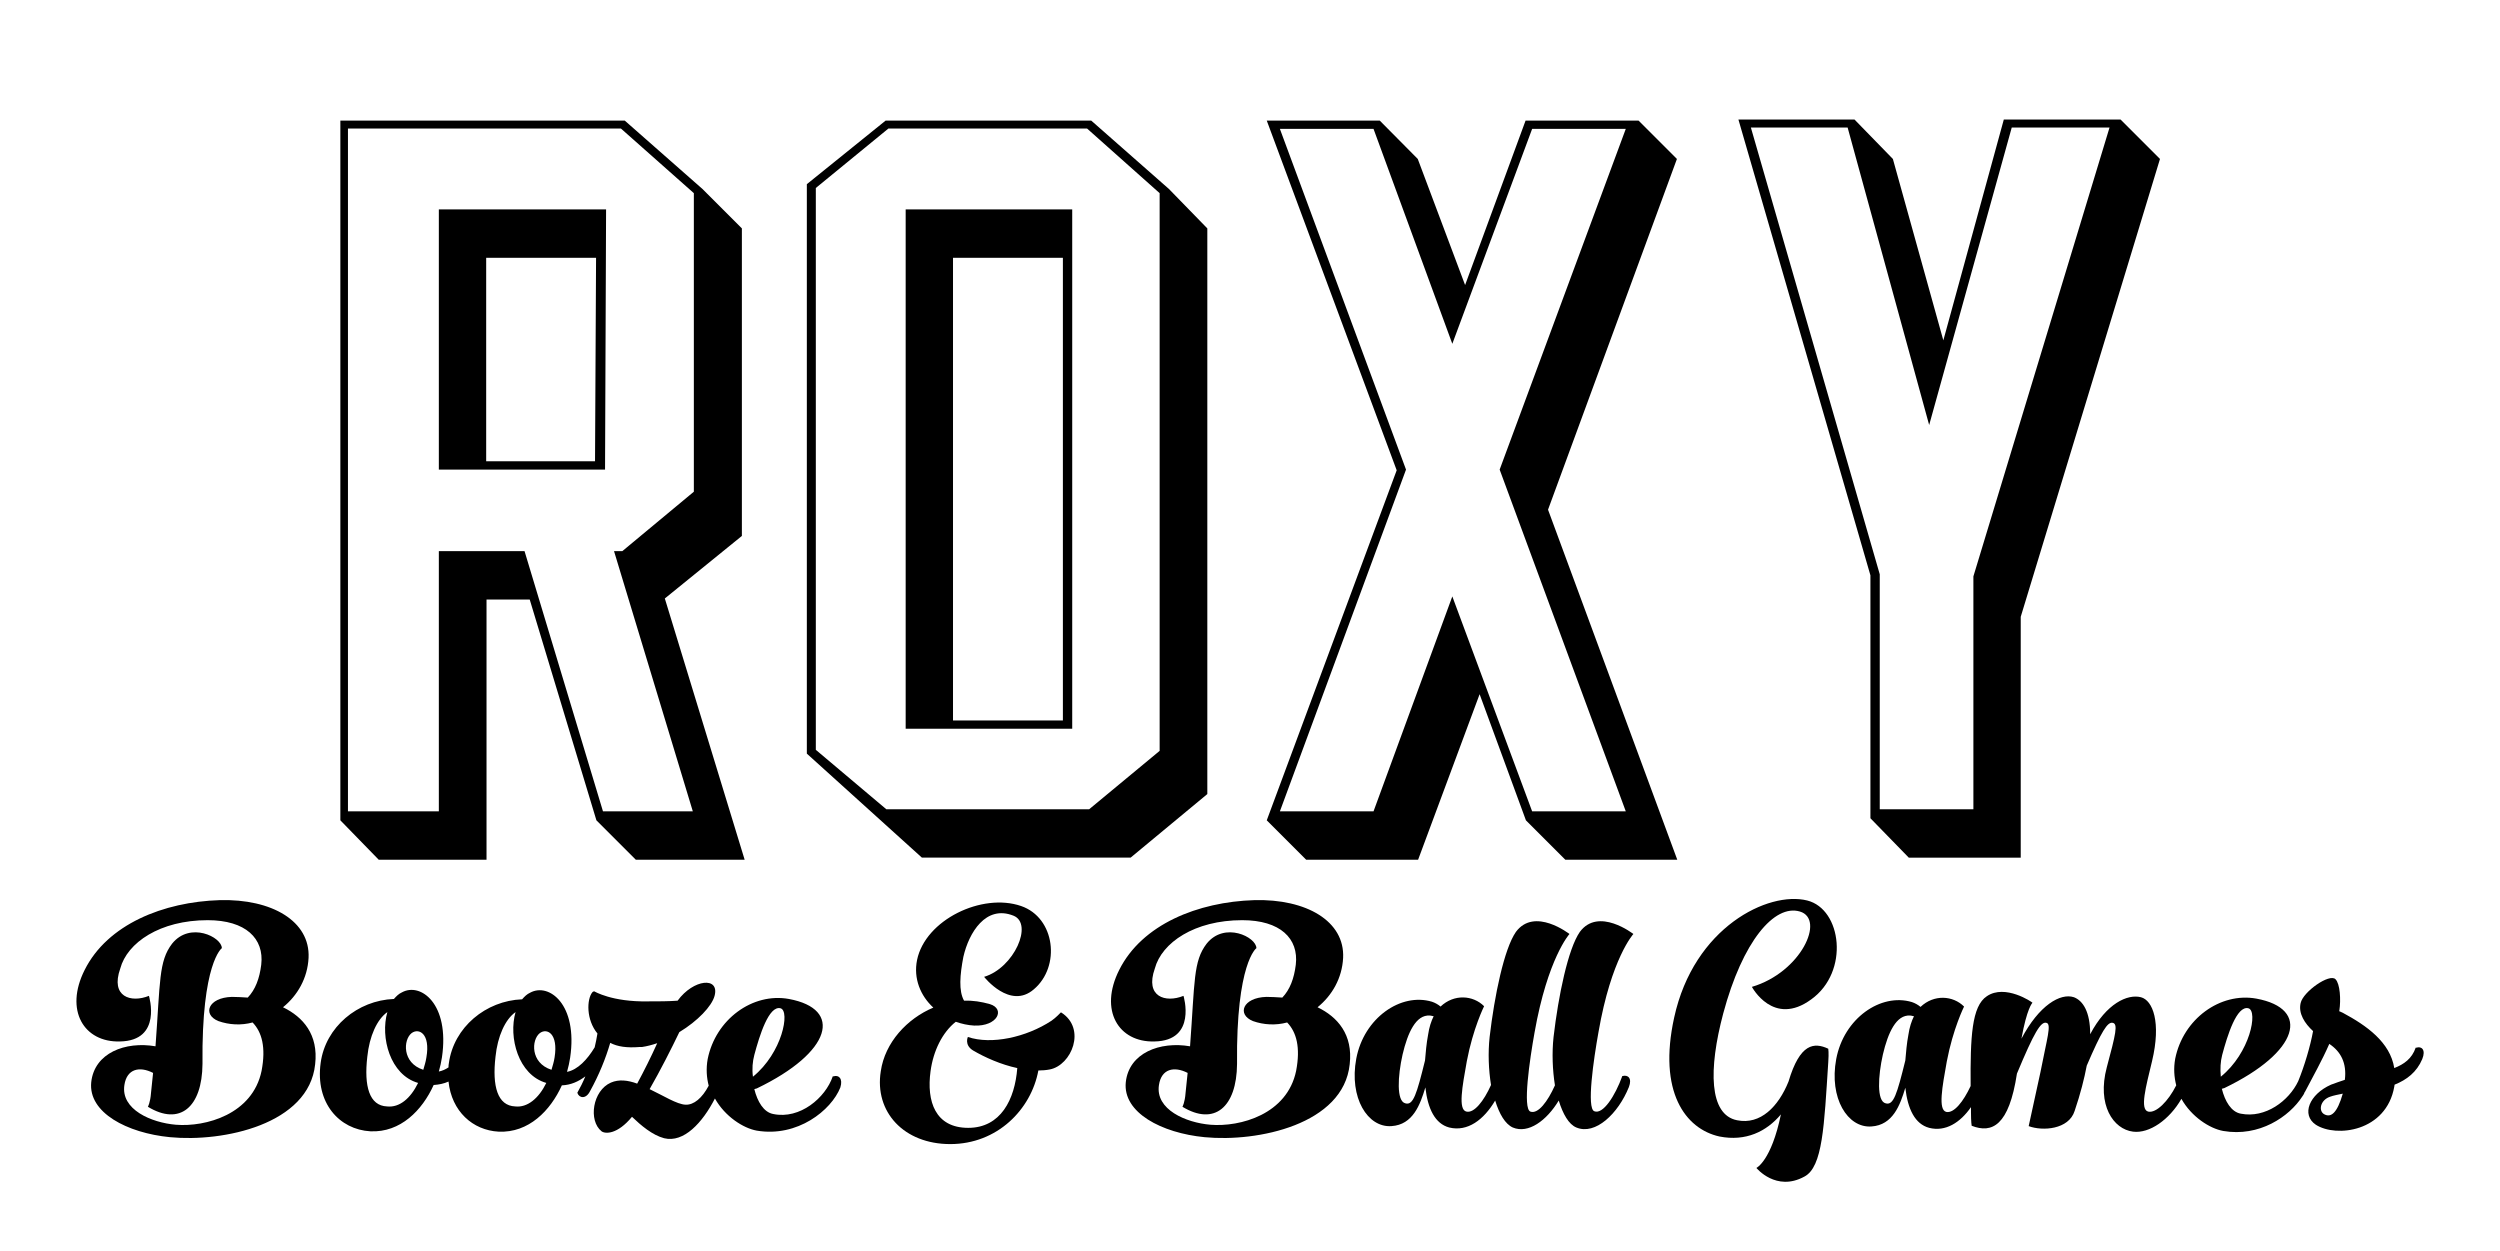
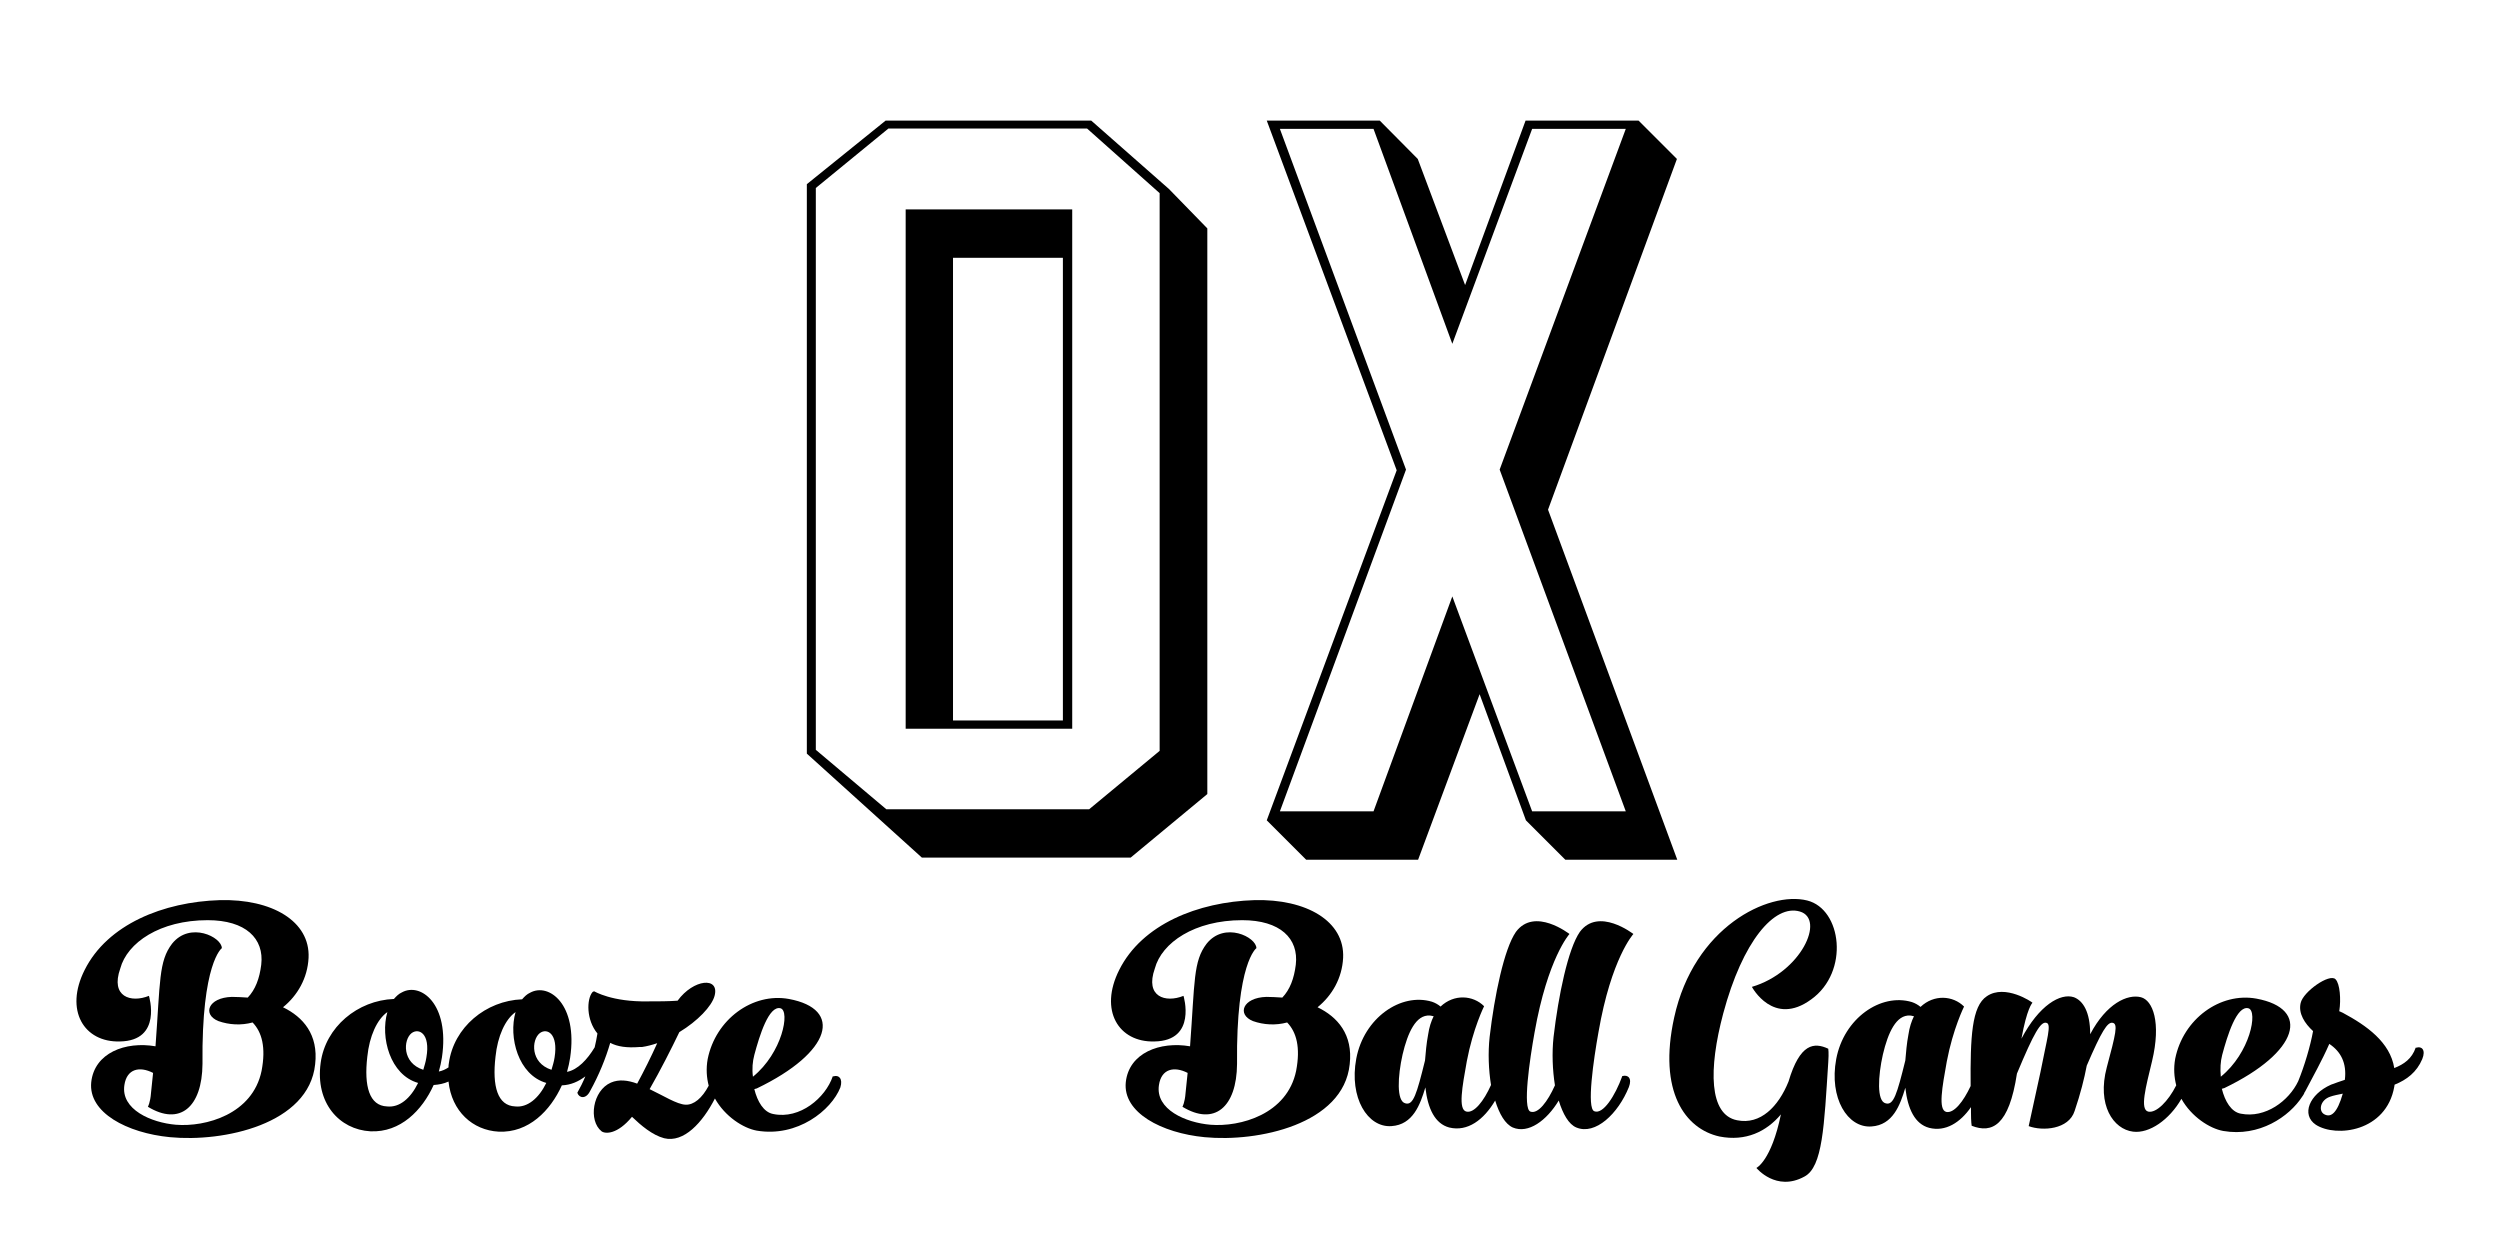
<svg xmlns="http://www.w3.org/2000/svg" id="Layer_1" x="0px" y="0px" viewBox="0 0 723.5 362" style="enable-background:new 0 0 723.5 362;" xml:space="preserve">
  <style type="text/css">	.st0{fill:#000000;}</style>
  <g id="XMLID_00000125570072335212551790000016203643574215517608_">
    <g id="XMLID_00000029724540722120351890000009568471734918780841_">
      <g id="XMLID_00000141453117668274156880000002607797230346289597_">
-         <path id="XMLID_00000120533029235647347570000015325561168739643068_" class="st0" d="M192.4,173.2l23.1,75.6h-31.5l-11.4-11.4    l-19.3-63.9h-12.5v75.3h-31.2l-11.1-11.4V34.9h82.3l22.5,19.8l11.4,11.4v89L192.4,173.2z M174.5,234.8h26l-22.8-75.3h2.4    l20.7-17.2V55.9l-21.1-18.7h-79v197.6H127v-75.3h24.8L174.5,234.8z M127,135.9V60.6h48.4l-0.3,75.3H127z M140.7,74.6v58.9h31.5    l0.3-58.9H140.7z" />
-       </g>
+         </g>
      <g id="XMLID_00000124162520257124758280000016026753204605747636_">
-         <path id="XMLID_00000042714455420841394130000001318871139827079596_" class="st0" d="M338.3,54.7l11.1,11.4v163.7l-22.2,18.4    h-60.4l-33.3-30.1V53.3l22.8-18.4h59.5L338.3,54.7z M335.6,217.3V55.9l-21-18.7h-57.5l-21,17.2V217l20.4,17.2h58.7L335.6,217.3z     M262.1,210.9V60.6h48.2v150.3H262.1z M275.8,74.6v133.9h31.8V74.6H275.8z" />
+         <path id="XMLID_00000042714455420841394130000001318871139827079596_" class="st0" d="M338.3,54.7l11.1,11.4v163.7l-22.2,18.4    h-60.4l-33.3-30.1V53.3l22.8-18.4h59.5z M335.6,217.3V55.9l-21-18.7h-57.5l-21,17.2V217l20.4,17.2h58.7L335.6,217.3z     M262.1,210.9V60.6h48.2v150.3H262.1z M275.8,74.6v133.9h31.8V74.6H275.8z" />
      </g>
      <g id="XMLID_00000071526986882429752480000012975855637194527668_">
        <path id="XMLID_00000041287859659366405050000006014763831193046940_" class="st0" d="M485.3,46L448,147.5l37.4,101.3H453    l-11.4-11.4l-13.4-36.5l-17.8,47.9H378l-11.4-11.4l37.6-101.3L366.6,34.9h32.7L410.3,46l13.7,36.5l17.5-47.6h32.7L485.3,46z     M470.5,234.8L434,135.9l36.5-98.6h-27.1l-23.1,62.2l-22.8-62.2h-27.1l36.5,98.6l-36.5,98.9h27.1l22.8-62.2l23.1,62.2H470.5z" />
      </g>
      <g id="XMLID_00000070800630547912084610000011278880297170908076_">
-         <path id="XMLID_00000033328726870861413210000008027873161797147015_" class="st0" d="M613.7,34.6L625.1,46l-40.3,132.5v69.7    h-32.4l-11.1-11.4v-70.3L503.1,34.6h33.6L547.8,46l14.6,52.5l17.5-63.9H613.7z M571.1,166.8l39.4-129.9h-28.3L558.3,123    l-23.6-86.1h-28L544,166.2v68h27.1V166.8z" />
-       </g>
+         </g>
    </g>
  </g>
  <g>
    <path class="st0" d="M81.9,291.5c4.2-3.4,7.1-8.4,7.4-14.3c0.5-10.6-10.6-17.1-25.7-16.7c-16.3,0.5-32.5,7-39.1,20.2  c-5.9,11.7-0.2,21,10.2,20.7c12.4-0.2,8.4-13.2,8.4-13.2c-5.2,2.1-11.2,0.3-8.3-7.9c2-7.5,11.5-14,25.3-14c11,0,16.4,5.3,15.5,12.9  c-0.5,4-1.7,7.2-3.9,9.5c-1.6-0.1-3.2-0.2-4.6-0.2c-6.9,0.2-8.6,5.1-3.9,7c3.1,1.1,6.6,1.3,9.9,0.4c2.7,2.8,3.9,7.2,2.6,14  c-2.6,12.6-16.2,16.3-24.8,15.6c-7.1-0.6-16-4.4-14.9-11.5c0.7-4.7,4.4-5.5,8.3-3.5l-0.6,5.8c-0.2,2.8-0.9,4-0.9,4  c9.2,5.6,15.7,0.2,15.8-12.4c-0.3-29.3,5.6-33.5,5.6-33.5c0-3.2-9.2-7.8-14.4-1.3c-3.9,5.1-3.4,10.9-4.8,29.7  c-8.7-1.5-17.7,1.9-18.6,10.4c-0.9,8.8,10.4,14.7,22.8,15.9c15.4,1.5,40.2-3.7,42-21.1C92.2,299.4,87.7,294.3,81.9,291.5z" />
    <path class="st0" d="M241.2,311.5H241c-2.1,6.2-9.5,12.5-17.2,10.9c-2.8-0.5-4.6-3.6-5.5-7.2c0.2-0.1,0.4-0.1,0.7-0.2  c21.8-10.5,25-23,9.3-25.9c-10.5-1.9-21.2,5.9-23.5,17.4c-0.5,2.8-0.3,5.4,0.3,7.7c-1.9,3.6-4.3,5.6-6.7,5.5  c-2.5-0.1-6.4-2.6-10.4-4.5c3.1-5.4,6.3-11.7,8.6-16.5c5.3-3.2,9.4-7.5,10.2-10.5c1.5-5.6-6.1-4.9-10.7,1.4  c-2.6,0.2-5.7,0.2-8.6,0.2c-10.4,0.2-15.5-2.9-15.5-2.9s-0.4,0-0.6,0.3c-1.6,2-1.8,7.9,1.5,11.9c-0.2,1.3-0.5,2.7-0.8,4  c-2.1,3.5-4.9,6.5-8,7.1c0.4-1.4,0.7-2.8,0.9-4.1c2.3-15.5-6.2-21.8-11.6-18.8c-0.9,0.4-1.6,1.1-2.3,1.9  c-10.5,0.4-19.8,8.1-21.2,18.5c-0.1,0.4-0.1,0.8-0.1,1.2c-0.9,0.6-1.8,1-2.8,1.2c0.4-1.4,0.7-2.8,0.9-4.1  c2.3-15.5-6.2-21.8-11.6-18.8c-0.9,0.4-1.6,1.1-2.3,1.9c-10.5,0.4-19.8,8.1-21.2,18.5c-1.6,11.6,5.4,19.3,14.4,19.8  c8.7,0.4,15-6.1,18.3-13.4c1.5-0.1,3-0.4,4.3-1c0.9,8.6,7,14.1,14.5,14.5c8.7,0.4,15-6.1,18.3-13.4c2.6-0.1,4.8-1.1,6.8-2.6  c-0.7,1.7-1.5,3.3-2.3,4.7v0.1c0.5,1.5,2.5,1.9,3.7-0.6c2.5-4.5,4.5-9.4,5.8-13.9c2.1,1.1,4.8,1.5,8.5,1.2h0.7  c1.4-0.2,2.9-0.6,4.4-1.1c-1.8,4-3.8,8-5.8,11.7c-2.7-1-5.3-1.3-7.6-0.3c-5.3,2.3-6.6,11-2.7,14.1c1.1,0.8,4.6,0.9,8.8-4.2  c2.6,2.5,5.9,5.3,9.3,6.2c5.7,1.4,11.1-4.5,14.7-11.5c2.9,5.2,8.2,8.6,12.1,9.3c11.8,2,21.6-5.9,24.2-12.5  C244,312.1,242.7,311,241.2,311.5z M112,320.2c-5.1-0.2-6.7-5.8-5.7-14.4c0.6-5.9,2.8-10.8,5.8-12.9c-2.1,7.3,0.8,18.2,8.9,20.5  C118.8,317.9,115.6,320.6,112,320.2z M123.4,306c-0.2,1.4-0.6,2.5-0.9,3.6c-6.2-2-5.8-8.7-3.4-10.6  C121.2,297.4,124.6,299.1,123.4,306z M149.1,320.2c-5.1-0.2-6.7-5.8-5.7-14.4c0.6-5.9,2.8-10.8,5.8-12.9  c-2.1,7.3,0.8,18.2,8.9,20.5C155.9,317.9,152.6,320.6,149.1,320.2z M160.5,306c-0.2,1.4-0.6,2.5-0.9,3.6c-6.2-2-5.8-8.7-3.4-10.6  C158.3,297.4,161.6,299.1,160.5,306z M218.3,305.3c1.5-5.6,4.2-14.4,7.6-13.5c2.8,0.8,0.5,12.9-8,19.8  C217.6,309.3,217.8,307.2,218.3,305.3z" />
-     <path class="st0" d="M307.1,293H307c-0.2,0.2-1.4,1.5-2.7,2.4c-7.3,4.8-17.4,7-24.2,4.7c0,0-1.1,2.3,1.5,3.9  c3.4,2,8.1,4.1,12.8,5.1c-0.7,9.1-4.8,17.3-14.2,17.3c-9.5,0-12.1-7.6-10.9-16.4c0.8-5.9,3.4-11.2,7.3-14.3c1.7,0.6,3.5,1,5.3,1.1  c6.8,0.3,9.1-4.8,4.6-6.2c-2.5-0.7-4.9-1.1-7.5-1c-1.6-2.8-1.2-7.5-0.2-12.7c1.6-7,6.5-15.1,14.5-11.9c5.8,2.3,0.2,15.1-8.5,17.7  c0,0,7.5,9.6,14.4,3.6c7.8-6.6,6.2-20.7-3.7-24.1c-11.3-3.9-27.7,4-30.1,15.6c-1.1,5.4,1,10.4,4.7,13.8c-7.6,3.2-14,10.1-15.2,18.4  c-1.9,11.8,6.7,21.1,20.1,21.1c13.6,0,23.4-10,25.5-21.3c1.1,0,2.3-0.1,3.3-0.3C310.1,308.3,314.5,297.7,307.1,293z" />
    <path class="st0" d="M381.3,291.5c4.2-3.4,7.1-8.4,7.4-14.3c0.5-10.6-10.6-17.1-25.7-16.7c-16.3,0.5-32.5,7-39.1,20.2  c-5.9,11.7-0.2,21,10.2,20.7c12.4-0.2,8.4-13.2,8.4-13.2c-5.2,2.1-11.2,0.3-8.3-7.9c2-7.5,11.5-14,25.3-14c11,0,16.4,5.3,15.5,12.9  c-0.5,4-1.7,7.2-3.9,9.5c-1.6-0.1-3.2-0.2-4.6-0.2c-6.9,0.2-8.6,5.1-3.9,7c3.1,1.1,6.6,1.3,9.9,0.4c2.7,2.8,3.9,7.2,2.6,14  c-2.6,12.6-16.2,16.3-24.8,15.6c-7.1-0.6-16-4.4-14.9-11.5c0.7-4.7,4.4-5.5,8.3-3.5l-0.6,5.8c-0.2,2.8-0.9,4-0.9,4  c9.2,5.6,15.7,0.2,15.8-12.4c-0.3-29.3,5.6-33.5,5.6-33.5c0-3.2-9.2-7.8-14.4-1.3c-3.9,5.1-3.4,10.9-4.8,29.7  c-8.7-1.5-17.7,1.9-18.6,10.4c-0.9,8.8,10.4,14.7,22.8,15.9c15.4,1.5,40.2-3.7,42-21.1C391.6,299.4,387.1,294.3,381.3,291.5z" />
    <path class="st0" d="M472.7,270.3c0,0-10.1-7.9-15.5-0.6c-3.4,4.9-6.2,18.4-7.6,30.4c-0.5,4.6-0.3,9.6,0.4,14  c-2.1,4.7-4.9,8.4-7.1,7.6c-2.3-0.8-0.2-15.1,1.2-22.9c3.8-21.5,10.1-28.5,10.1-28.5s-10.1-7.9-15.5-0.6  c-3.4,4.9-6.2,18.4-7.6,30.4c-0.5,4.6-0.3,9.5,0.4,13.9c-2.1,4.7-4.9,8.2-7.1,7.7c-2.5-0.5-1.2-7.3,0.1-14.6c1.8-9.5,5-15.9,5-15.9  c-3.2-3.2-8.7-3.6-12.6,0.1c-0.7-0.6-1.6-1.1-2.5-1.4c-9-2.7-19.7,4.7-21.9,16.5c-2.1,11.3,3.3,20,10.2,19.5  c6.2-0.4,8.3-6.2,9.8-11.2c0.7,6.2,2.8,10.5,6.9,11.6c5.3,1.3,10-2.2,13.3-7.8c1.2,3.9,2.9,6.8,5.1,7.8c4.5,1.9,9.8-2,13.3-7.8  c1.2,3.9,2.9,6.9,5.1,7.8c5.5,2.3,12.1-4,15.2-11.7c1-2.6-0.3-3.6-1.8-3.2h-0.1c-2.1,5.8-5.6,11.2-8.1,10.2  c-2.3-0.8-0.2-15.1,1.2-22.9C466.3,277.3,472.7,270.3,472.7,270.3z M413.3,299.4c-0.5,2.6-0.7,5.2-0.9,7.5  c-2.4,9.7-3.4,13.1-5.7,12.4c-2.6-0.6-2.2-7.9-0.8-14.1c1.5-6.4,3.9-11.6,7.9-11.3c0.4,0,0.8,0.2,1.1,0.2  C414.2,295.5,413.6,297.3,413.3,299.4z" />
    <path class="st0" d="M517.6,313c-2.9,7.2-8.1,12.6-14.9,11.2c-8.1-1.6-8.3-14.7-4-30.9c5.6-20.9,14.8-31.7,22.2-29.5  c7.4,2.2,0.3,17.6-13.9,21.8c0,0,6.2,11.7,17.2,3.6c11.1-8,8.8-26.1-1.2-28.6c-11.2-2.8-32.8,7.7-38.5,33.9  c-4.7,21.4,3.2,32.2,13.1,34.4c7.6,1.5,13.6-1.4,17.8-6.4c-2.8,13.5-7.1,15.5-7.1,15.5s5.7,7,13.9,2.5c5.3-2.8,5.7-14.6,6.9-33.1  c0.2-2.8,0-3.9,0-3.9C525,301.6,520.9,301.9,517.6,313z" />
    <path class="st0" d="M699.3,303.2c-0.2,0-0.2,0-0.2,0c-1.1,3.2-3.4,4.8-6.2,5.9c-1.2-7.5-8-12.3-14.9-16l-1.1-0.5  c0,0,0.1,0,0.1-0.1c0.5-3.2,0.2-7.8-1.1-9.1c-1.7-1.8-9.4,3.6-10.1,6.9c-0.7,3,1.2,5.9,3.6,8.1c-0.8,4.4-2.5,10.1-4.3,14.5  c-2.7,5.7-9.5,10.8-16.6,9.4c-2.8-0.5-4.6-3.6-5.5-7.2c0.2-0.1,0.4-0.1,0.7-0.2c21.8-10.5,25-23,9.3-25.9  c-10.5-1.9-21.2,5.9-23.5,17.4c-0.5,2.8-0.3,5.3,0.3,7.7c-2.3,4.6-5.8,8.1-8.1,7.6c-2.5-0.6-0.7-7.1,1.1-14.6  c2.7-11.3,0.2-17.6-3.2-18.5c-3.9-1-10,1.8-14.7,10.7c0-6.5-2.1-9.7-4.7-10.7c-3.9-1.3-10.1,2.3-15.2,12c1.6-8.8,3.1-10.3,3.2-10.4  c-0.1-0.2-7.9-5.5-13.2-1.9c-4.4,2.9-4.8,11.8-4.7,26c-2.1,4.5-4.8,7.9-7,7.5c-2.5-0.5-1.2-7.3,0.1-14.6c1.8-9.5,5-15.9,5-15.9  c-3.2-3.2-8.7-3.6-12.6,0.1c-0.7-0.6-1.6-1.1-2.5-1.4c-9-2.7-19.7,4.7-21.9,16.5c-2.1,11.3,3.3,20,10.2,19.5  c6.2-0.4,8.3-6.2,9.8-11.2c0.7,6.2,2.8,10.5,6.9,11.6c4.7,1.2,9-1.5,12.1-6c0,0.5,0,1,0,1.5c0,2.8,0.2,3.9,0.2,3.9  c5.9,2.3,10.8,0,13.1-15.1c5-12,6.9-15.1,8.5-14.7c1.6,0.3,0.2,4.5-1.7,14.3c-2.1,9.6-3.4,15.6-3.4,15.6c4,1.5,11.6,1,13.3-4.4  c1.7-5,2.8-9.4,3.5-13.1c4.3-10,6-12.7,7.5-12.4c1.6,0.3,0.9,3.2-1.7,12.9c-2.9,10.9,1.9,17.9,7.6,18.6c4.7,0.6,10.5-3.4,14-9.5  c2.9,5.2,8.2,8.6,12.1,9.3c10.4,1.8,19.1-4.1,22.9-10c0.2-0.2,0.3-0.5,0.5-0.8c0-0.1,0.1-0.2,0.1-0.3c0.1-0.1,0.1-0.2,0.2-0.3  c2.4-4.6,4.9-9,7-13.8c3.3,2.2,5.1,5.5,4.5,10.4c-1.3,0.4-2.6,0.9-4,1.4c-6.3,2.8-8.7,8.7-4.4,11.6c5.9,3.8,20.4,2,22.7-11  c0-0.2,0.1-0.5,0.1-0.6c3.5-1.4,6.4-3.6,8-7.4C702.1,303.8,700.8,302.7,699.3,303.2z M552.3,299.4c-0.5,2.6-0.7,5.2-0.9,7.5  c-2.4,9.7-3.4,13.1-5.7,12.4c-2.6-0.6-2.2-7.9-0.8-14.1c1.5-6.4,3.9-11.6,7.9-11.3c0.4,0,0.8,0.2,1.1,0.2  C553.2,295.5,552.6,297.3,552.3,299.4z M643.1,305.3c1.5-5.6,4.2-14.4,7.6-13.5c2.8,0.8,0.5,12.9-8,19.8  C642.5,309.3,642.6,307.2,643.1,305.3z M672.7,322.5c-1.8-0.9-1.3-4.1,1.6-5.1c1.1-0.4,2.3-0.6,3.7-0.9  C676.4,322.1,674.6,323.5,672.7,322.5z" />
  </g>
</svg>